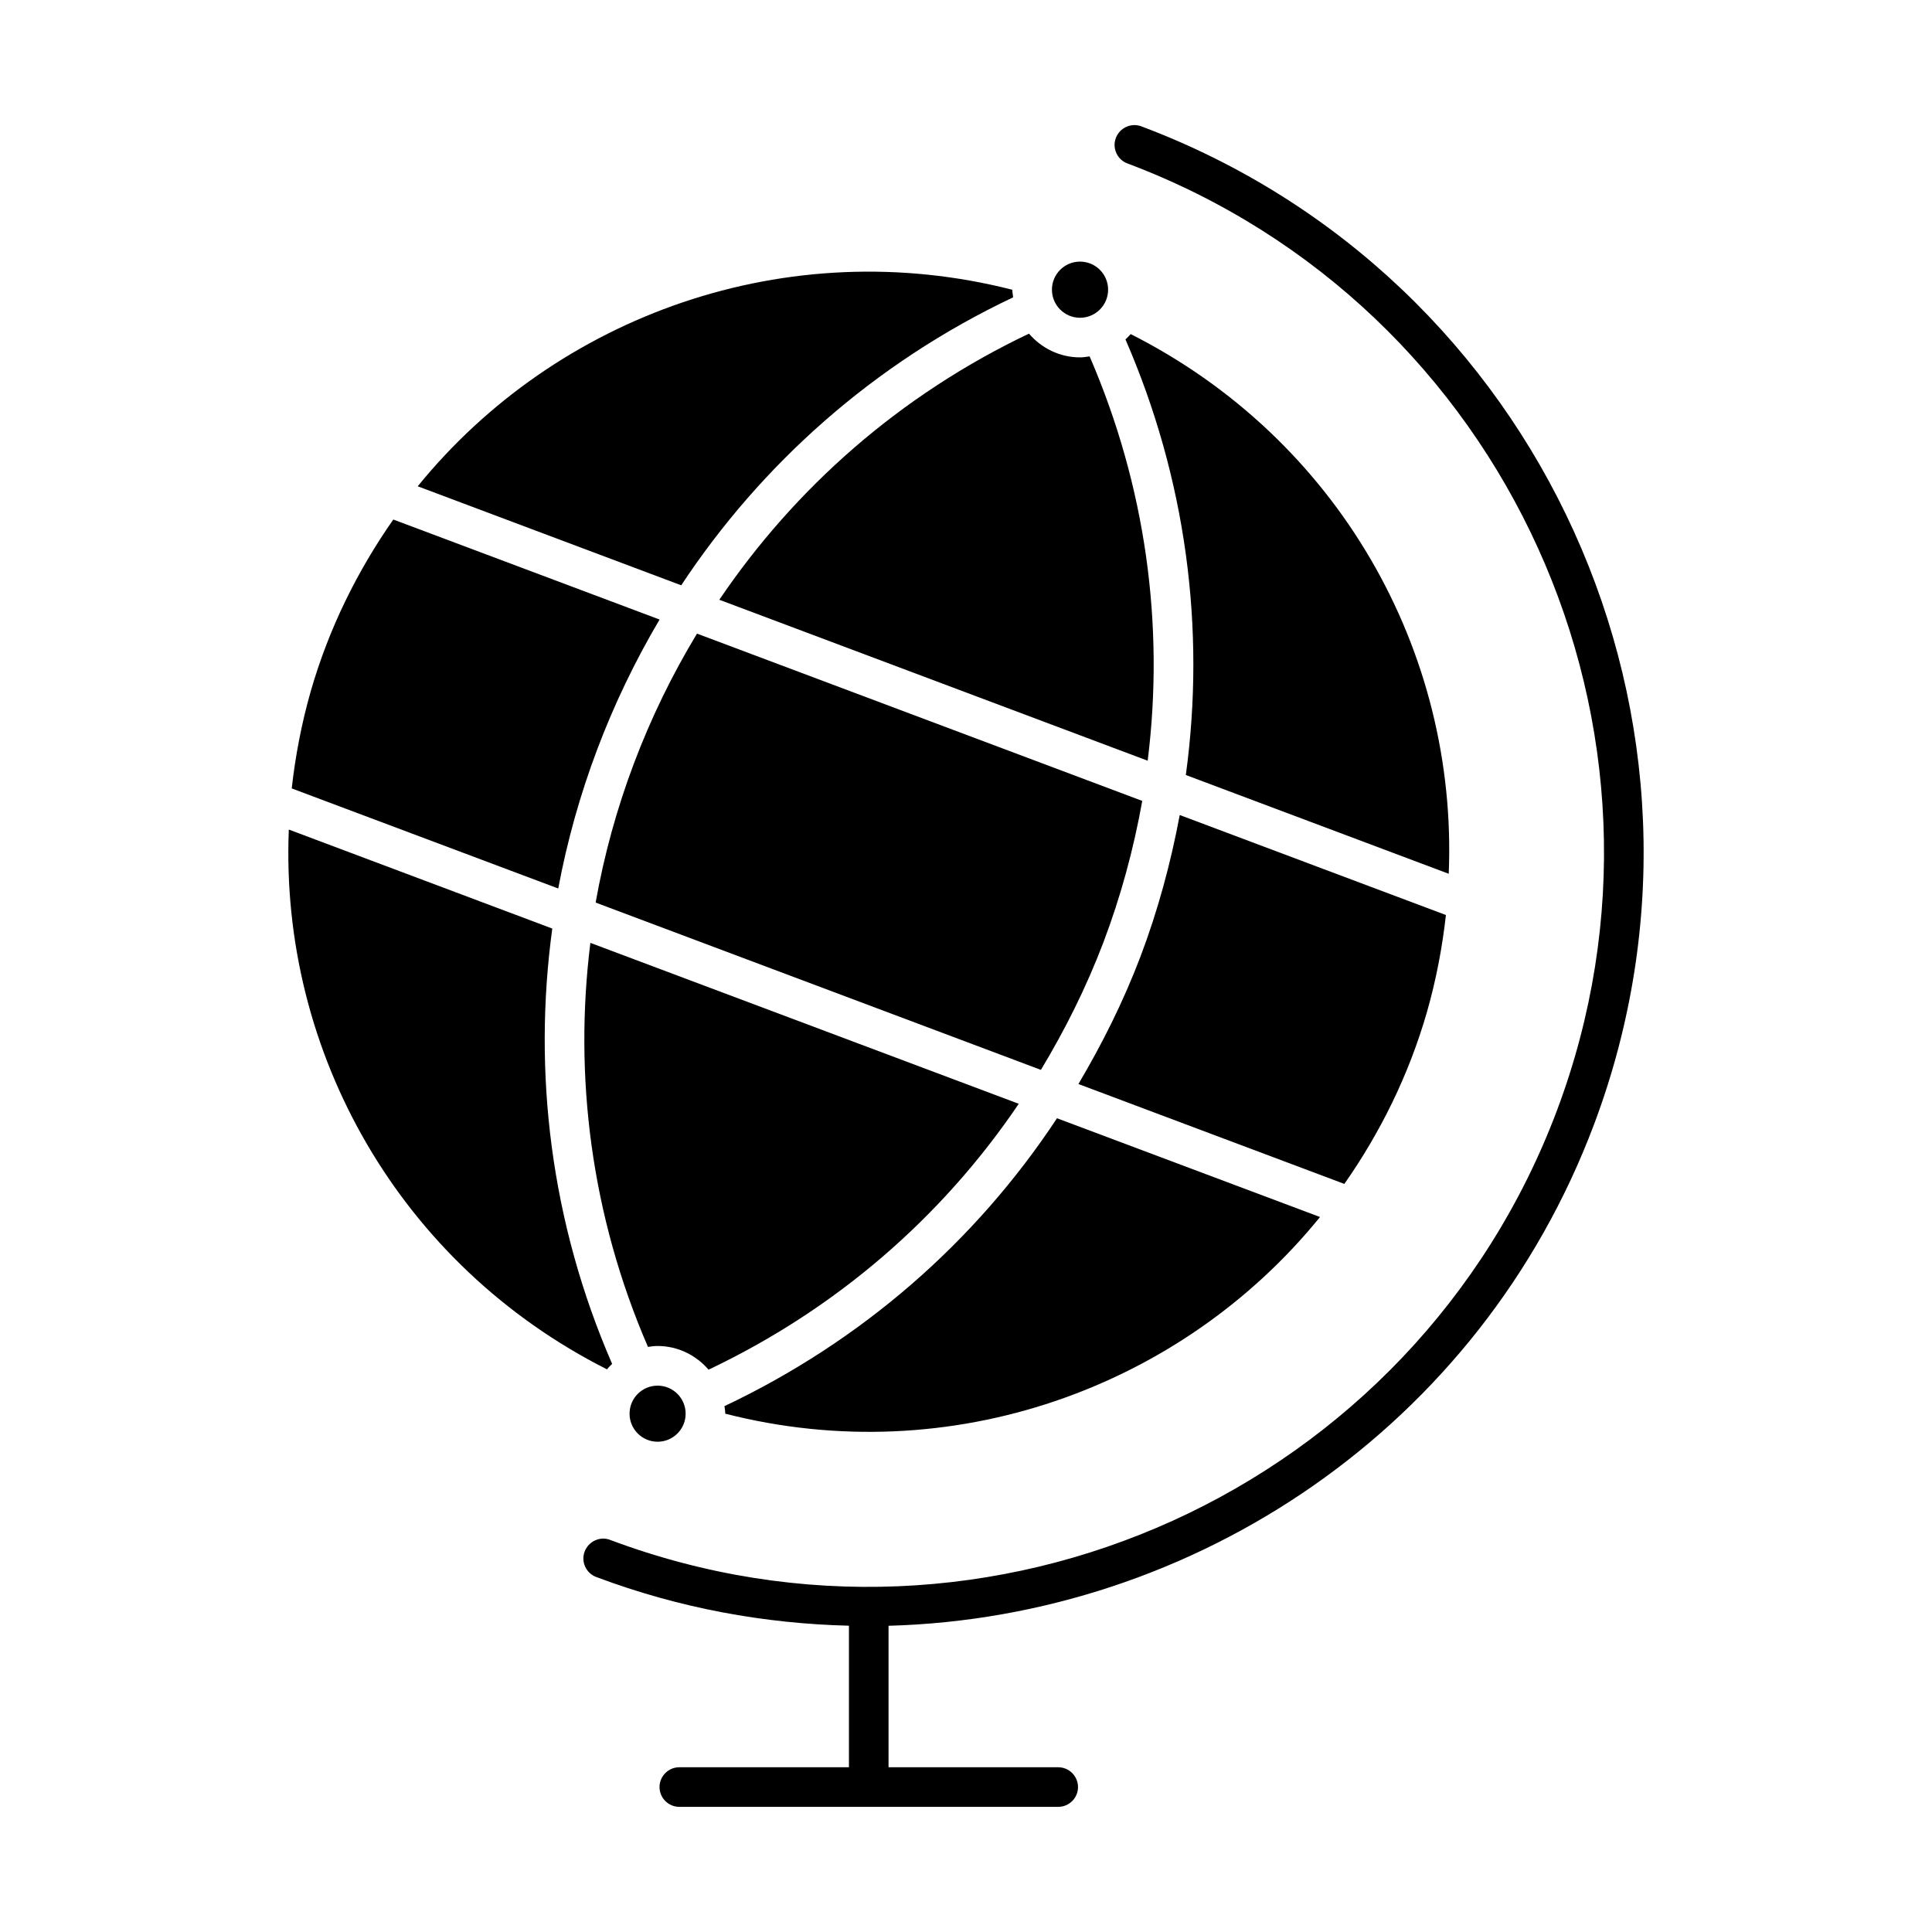
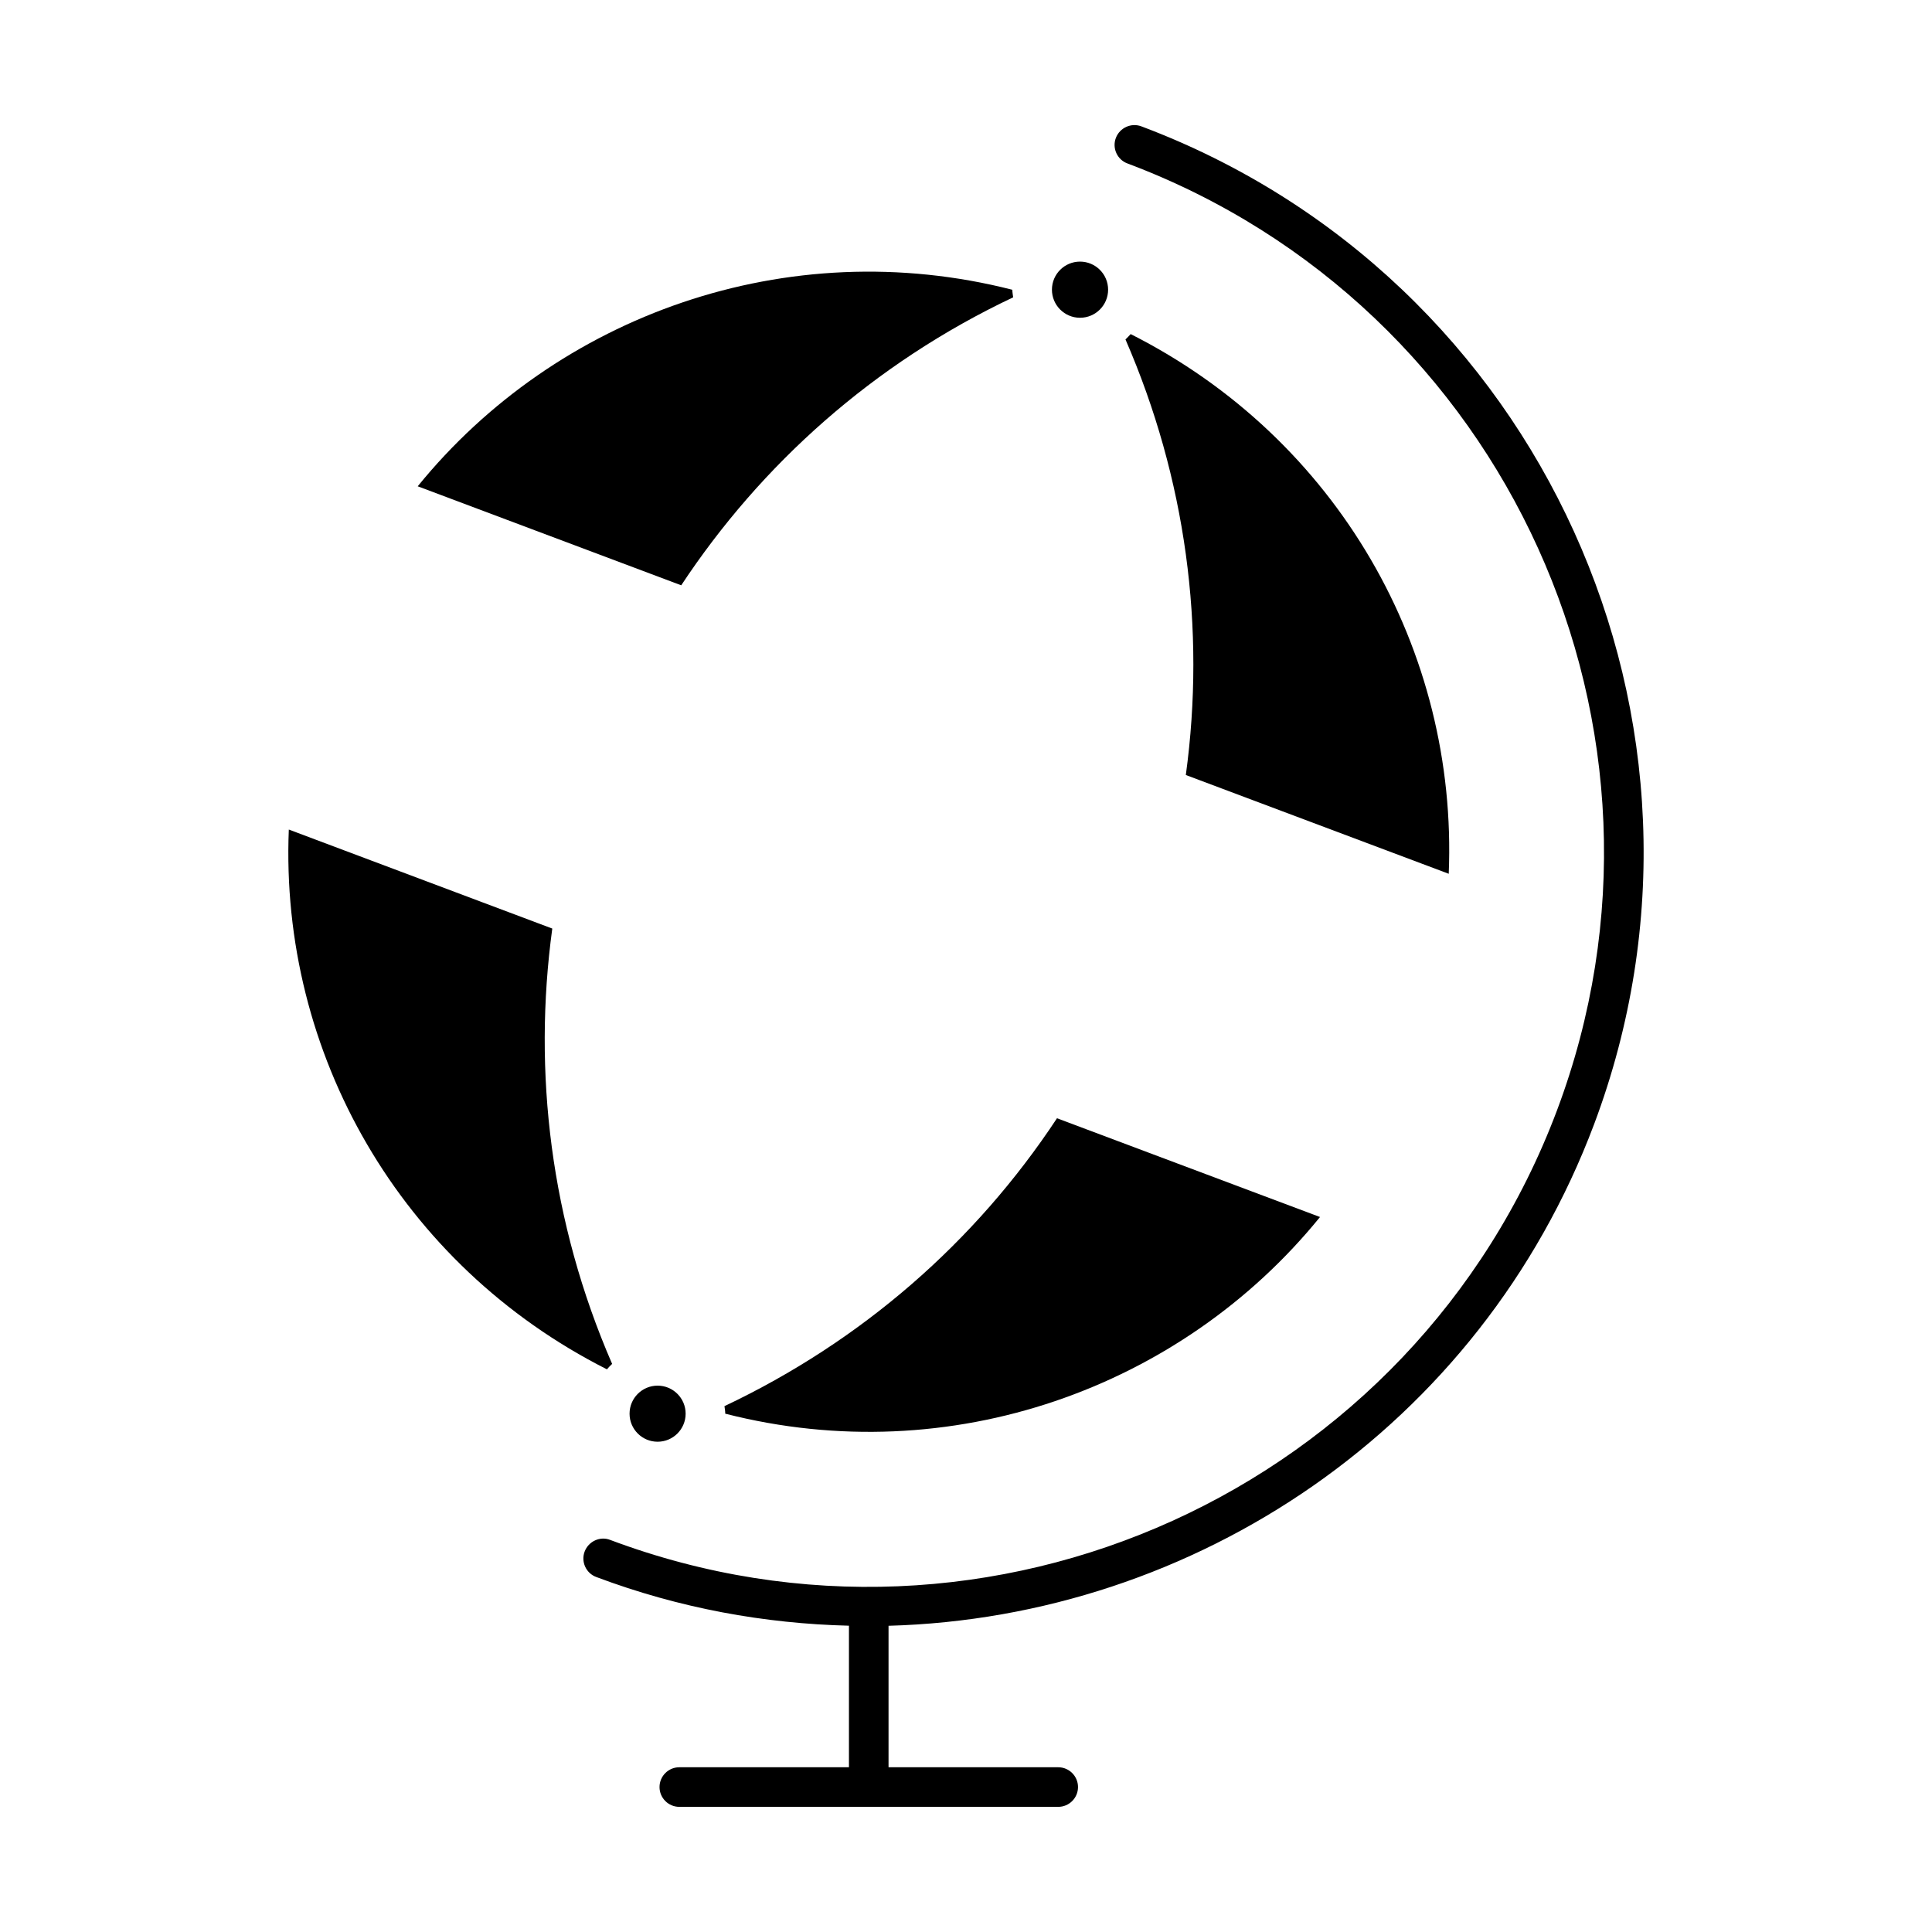
<svg xmlns="http://www.w3.org/2000/svg" fill="#000000" width="800px" height="800px" version="1.1" viewBox="144 144 512 512">
  <g>
    <path d="m446.48 177.49c-2.699-1.027-5.742 0.367-6.769 3.074-1.02 2.707 0.355 5.742 3.066 6.75 100.57 37.809 151.64 150.37 113.84 250.95-37.797 100.54-150.32 151.59-250.91 113.83-2.676-1.059-5.731 0.367-6.769 3.074-1.02 2.707 0.355 5.742 3.066 6.75 22.074 8.301 44.648 12.363 66.977 12.91v37.512h-44.953c-2.898 0-5.246 2.363-5.246 5.246 0 2.898 2.352 5.246 5.246 5.246h100.41c2.898 0 5.246-2.352 5.246-5.246 0-2.887-2.352-5.246-5.246-5.246h-44.965v-37.492c81.082-2.215 156.75-52.48 186.98-132.91 39.82-105.98-14.004-224.62-119.97-264.45z" />
-     <path d="m300.46 393.87 113.52 42.645c-20.438 30.219-48.523 54.484-82.203 70.461-3.285-3.801-8.094-6.277-13.52-6.277-0.871 0-1.699 0.125-2.539 0.242-15.105-34.887-19.66-71.738-15.262-107.07z" />
-     <path d="m430.21 238.71c0.871 0 1.711-0.148 2.551-0.262 14.809 34.238 19.902 70.996 15.387 107.15l-113.52-42.656c19.984-29.523 47.734-54.203 82.059-70.523 3.289 3.812 8.094 6.289 13.52 6.289z" />
-     <path d="m446.71 356.25c-2.277 12.691-5.668 25.297-10.348 37.617-4.504 11.828-10.109 23.027-16.512 33.66l-118-44.336c4.473-25.191 13.625-49.383 26.859-71.277z" />
    <path d="m325.7 518.64c0 4.106-3.324 7.434-7.43 7.434s-7.43-3.328-7.43-7.434c0-4.102 3.324-7.43 7.43-7.43s7.43 3.328 7.43 7.43" />
    <path d="m336.2 518.64c0-0.684-0.125-1.355-0.211-1.996 36.297-17.191 66.473-43.473 88.125-76.297l69.703 26.176c-36.816 45.355-97.914 67.387-157.62 52.117z" />
-     <path d="m500.27 457.75-70.48-26.473c6.32-10.676 11.914-21.863 16.406-33.672 4.68-12.344 8.07-24.93 10.445-37.617l70.543 26.504c-0.965 8.566-2.582 17.16-5.027 25.703-4.828 16.777-12.398 31.984-21.887 45.555z" />
    <path d="m527.93 375.56-69.672-26.176c5.312-38.93 0.02-78.574-15.996-115.43 0.484-0.453 0.934-0.922 1.375-1.418 54.801 27.676 86.738 83.801 84.293 143.03z" />
    <path d="m437.66 220.77c0 4.109-3.332 7.441-7.445 7.441-4.109 0-7.441-3.332-7.441-7.441s3.332-7.441 7.441-7.441c4.113 0 7.445 3.332 7.445 7.441" />
    <path d="m412.28 220.79c0 0.672 0.137 1.332 0.219 2.004-37.031 17.527-66.816 44.305-87.969 76.316l-69.832-26.238c36.828-45.324 97.926-67.312 157.58-52.082z" />
-     <path d="m248.23 281.68 70.566 26.504c-13.027 22.02-22.148 46.141-26.859 71.277l-70.629-26.523c0.965-8.566 2.594-17.16 5.027-25.703 4.836-16.793 12.414-32.004 21.895-45.555z" />
    <path d="m220.54 363.84 69.82 26.238c-5.176 38.027-0.473 77.777 15.859 115.37-0.484 0.453-0.934 0.922-1.375 1.438-54.793-27.676-86.73-83.84-84.305-143.05z" />
  </g>
</svg>